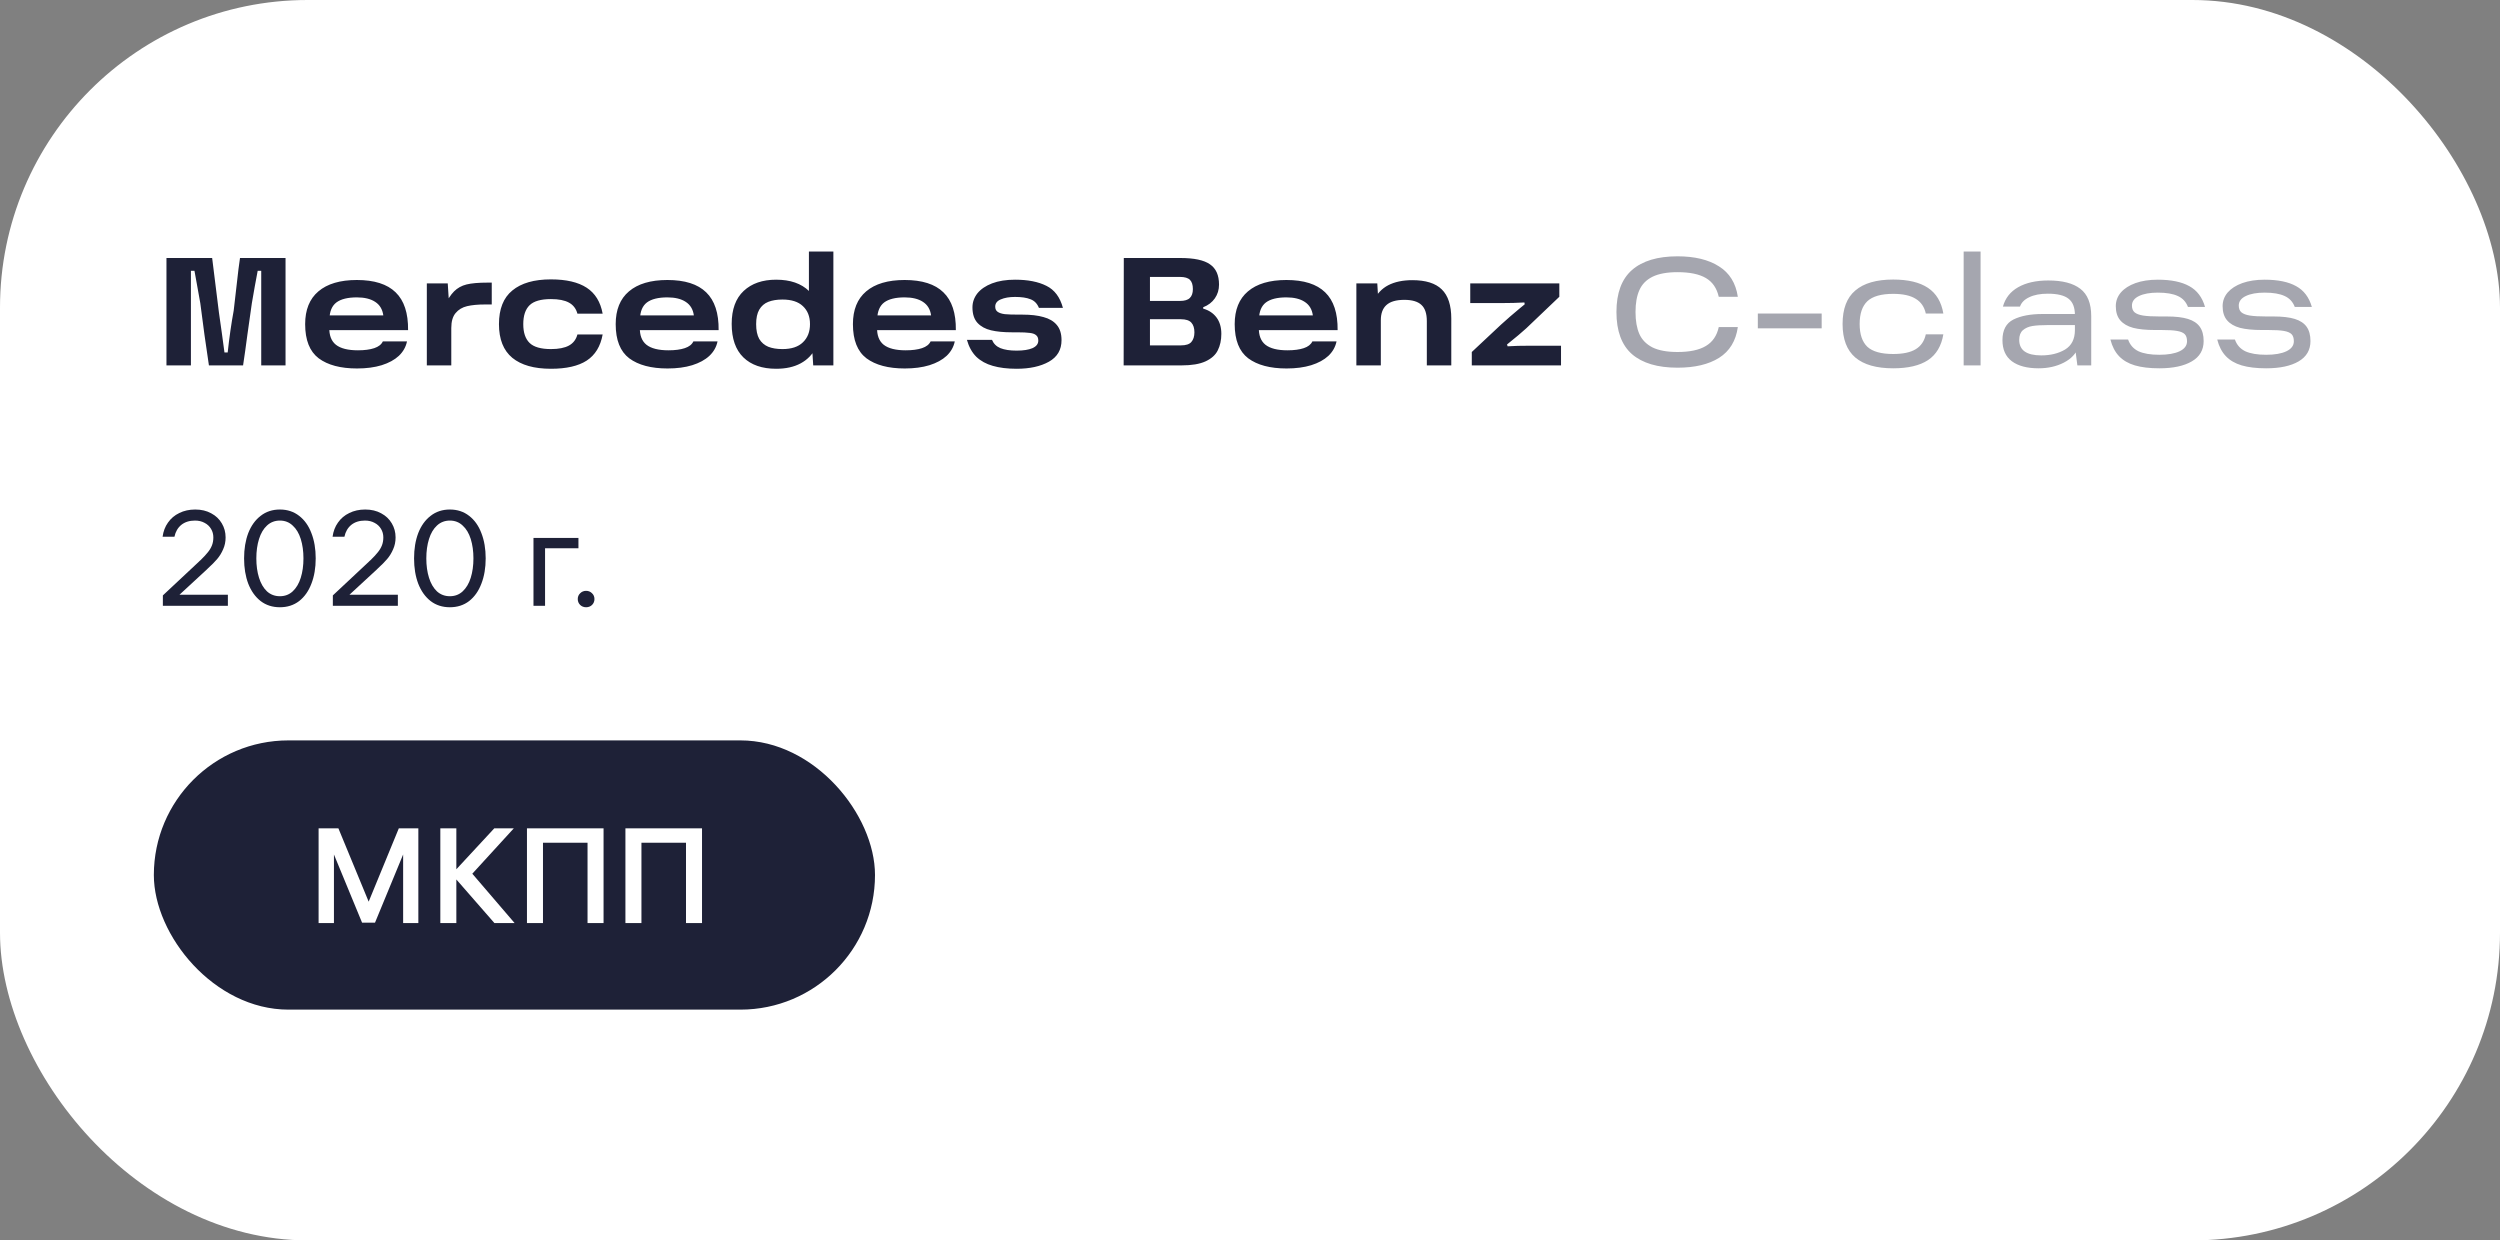
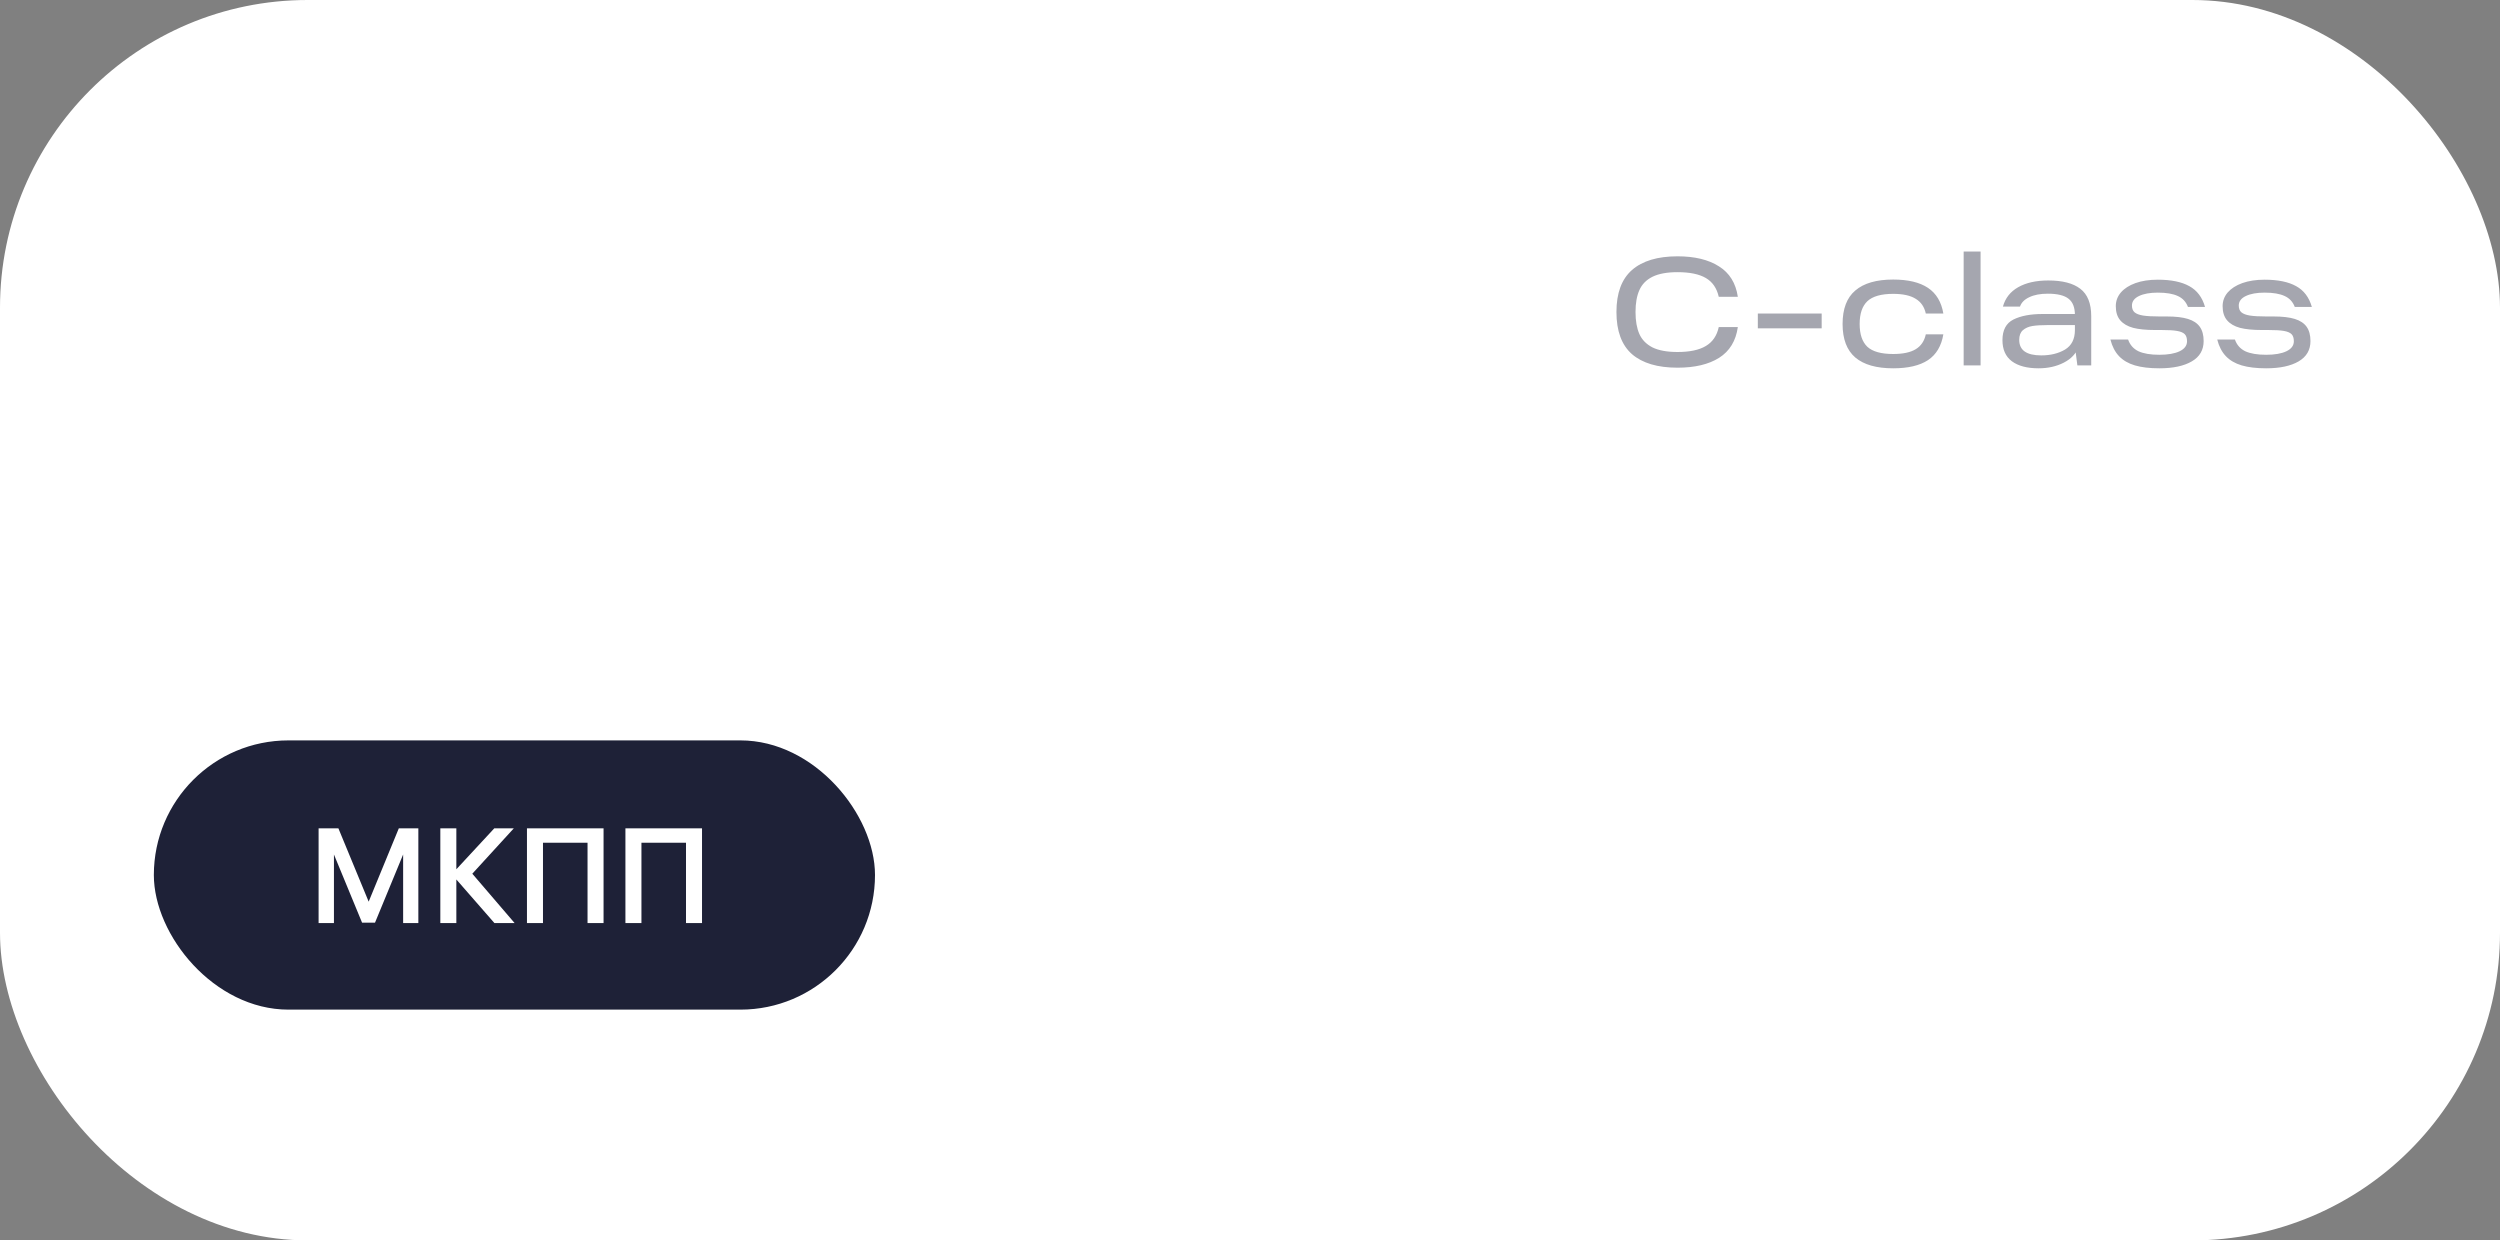
<svg xmlns="http://www.w3.org/2000/svg" width="260" height="129" viewBox="0 0 260 129" fill="none">
  <rect x="0" y="0" width="260" height="129" fill="#808080" stroke="none" />
  <rect y="0" width="260" height="129" rx="32" fill="white" />
-   <path d="M17.312 26.832H22.064C22.171 27.675 22.405 29.563 22.768 32.496C22.875 33.222 22.976 33.937 23.072 34.641C23.168 35.344 23.259 36.017 23.344 36.657H23.68C23.851 35.078 24.059 33.627 24.304 32.304C24.421 31.366 24.533 30.395 24.64 29.392C24.747 28.39 24.853 27.537 24.96 26.832H29.696V38.001H27.168V28.16H26.8C26.715 28.662 26.613 29.206 26.496 29.793C26.389 30.379 26.288 30.96 26.192 31.537C26.043 32.571 25.888 33.664 25.728 34.816C25.579 35.958 25.429 37.019 25.28 38.001H21.728C21.579 37.019 21.424 35.958 21.264 34.816C21.115 33.664 20.971 32.571 20.832 31.537C20.736 30.96 20.635 30.395 20.528 29.84C20.421 29.275 20.32 28.715 20.224 28.16H19.856V38.001H17.312V26.832ZM37.128 38.321C35.421 38.321 34.093 37.968 33.144 37.264C32.205 36.55 31.736 35.366 31.736 33.712C31.736 32.219 32.194 31.083 33.112 30.305C34.04 29.515 35.373 29.12 37.112 29.12C38.925 29.12 40.269 29.547 41.144 30.401C42.029 31.254 42.461 32.566 42.44 34.337H33.432V32.8H39.864C39.778 32.171 39.496 31.702 39.016 31.392C38.546 31.083 37.912 30.928 37.112 30.928C36.162 30.928 35.453 31.105 34.984 31.456C34.525 31.808 34.285 32.374 34.264 33.153V33.6C34.253 33.675 34.248 33.75 34.248 33.825C34.248 33.889 34.248 33.963 34.248 34.048C34.226 34.87 34.456 35.472 34.936 35.856C35.426 36.24 36.189 36.432 37.224 36.432C37.906 36.432 38.472 36.358 38.92 36.209C39.368 36.059 39.666 35.825 39.816 35.505H42.328C42.21 36.081 41.928 36.582 41.48 37.008C41.032 37.425 40.434 37.75 39.688 37.984C38.952 38.209 38.098 38.321 37.128 38.321ZM51.142 29.392V31.665H50.438C49.702 31.665 49.084 31.723 48.582 31.84C48.081 31.958 47.681 32.198 47.382 32.56C47.084 32.913 46.934 33.43 46.934 34.112V38.001H44.39V29.473H46.566L46.742 32.224L46.166 31.936C46.518 31.201 46.87 30.657 47.222 30.305C47.574 29.953 48.006 29.712 48.518 29.584C49.041 29.456 49.766 29.392 50.694 29.392H51.142ZM57.3 38.352C55.55 38.352 54.212 37.974 53.284 37.217C52.356 36.449 51.892 35.281 51.892 33.712C51.892 32.134 52.356 30.966 53.284 30.209C54.212 29.441 55.55 29.056 57.3 29.056C58.889 29.056 60.127 29.345 61.012 29.921C61.897 30.497 62.452 31.398 62.676 32.624H60.052C59.913 32.102 59.62 31.718 59.172 31.473C58.724 31.227 58.1 31.105 57.3 31.105C56.255 31.105 55.513 31.318 55.076 31.744C54.639 32.171 54.42 32.827 54.42 33.712C54.42 34.587 54.639 35.238 55.076 35.664C55.513 36.091 56.255 36.304 57.3 36.304C58.1 36.304 58.724 36.182 59.172 35.937C59.62 35.691 59.913 35.307 60.052 34.785H62.676C62.452 36.022 61.897 36.928 61.012 37.505C60.137 38.07 58.9 38.352 57.3 38.352ZM69.424 38.321C67.718 38.321 66.39 37.968 65.441 37.264C64.502 36.55 64.032 35.366 64.032 33.712C64.032 32.219 64.491 31.083 65.409 30.305C66.337 29.515 67.67 29.12 69.409 29.12C71.222 29.12 72.566 29.547 73.441 30.401C74.326 31.254 74.758 32.566 74.737 34.337H65.728V32.8H72.16C72.075 32.171 71.793 31.702 71.312 31.392C70.843 31.083 70.209 30.928 69.409 30.928C68.459 30.928 67.75 31.105 67.281 31.456C66.822 31.808 66.582 32.374 66.561 33.153V33.6C66.55 33.675 66.544 33.75 66.544 33.825C66.544 33.889 66.544 33.963 66.544 34.048C66.523 34.87 66.752 35.472 67.233 35.856C67.723 36.24 68.486 36.432 69.52 36.432C70.203 36.432 70.769 36.358 71.216 36.209C71.665 36.059 71.963 35.825 72.112 35.505H74.624C74.507 36.081 74.225 36.582 73.776 37.008C73.329 37.425 72.731 37.75 71.984 37.984C71.249 38.209 70.395 38.321 69.424 38.321ZM80.719 38.352C79.258 38.352 78.122 37.958 77.311 37.169C76.5 36.379 76.095 35.217 76.095 33.681C76.095 32.176 76.511 31.035 77.343 30.256C78.175 29.478 79.3 29.088 80.719 29.088C82.191 29.088 83.332 29.483 84.143 30.273C84.964 31.051 85.375 32.198 85.375 33.712C85.375 34.672 85.194 35.499 84.831 36.193C84.479 36.886 83.956 37.419 83.263 37.792C82.57 38.166 81.722 38.352 80.719 38.352ZM81.375 36.304C82.314 36.304 83.023 36.07 83.503 35.6C83.994 35.131 84.239 34.502 84.239 33.712C84.239 32.923 83.994 32.299 83.503 31.84C83.023 31.382 82.314 31.152 81.375 31.152C80.799 31.152 80.308 31.233 79.903 31.392C79.498 31.552 79.183 31.825 78.959 32.209C78.746 32.582 78.639 33.083 78.639 33.712C78.639 34.352 78.746 34.864 78.959 35.248C79.183 35.622 79.498 35.894 79.903 36.065C80.308 36.224 80.799 36.304 81.375 36.304ZM84.463 36.273L84.527 33.664L84.127 31.12V26.16H86.671V38.001H84.575L84.463 36.273ZM94.096 38.321C92.39 38.321 91.062 37.968 90.112 37.264C89.174 36.55 88.704 35.366 88.704 33.712C88.704 32.219 89.163 31.083 90.08 30.305C91.008 29.515 92.342 29.12 94.08 29.12C95.894 29.12 97.238 29.547 98.112 30.401C98.998 31.254 99.43 32.566 99.408 34.337H90.4V32.8H96.832C96.747 32.171 96.464 31.702 95.984 31.392C95.515 31.083 94.88 30.928 94.08 30.928C93.131 30.928 92.422 31.105 91.952 31.456C91.494 31.808 91.254 32.374 91.232 33.153V33.6C91.222 33.675 91.216 33.75 91.216 33.825C91.216 33.889 91.216 33.963 91.216 34.048C91.195 34.87 91.424 35.472 91.904 35.856C92.395 36.24 93.158 36.432 94.192 36.432C94.875 36.432 95.44 36.358 95.888 36.209C96.336 36.059 96.635 35.825 96.784 35.505H99.296C99.179 36.081 98.896 36.582 98.448 37.008C98 37.425 97.403 37.75 96.656 37.984C95.92 38.209 95.067 38.321 94.096 38.321ZM105.727 38.352C104.767 38.352 103.94 38.251 103.247 38.048C102.564 37.856 101.994 37.542 101.535 37.105C101.087 36.657 100.762 36.07 100.559 35.344H103.167C103.338 35.75 103.631 36.038 104.047 36.209C104.474 36.379 105.034 36.465 105.727 36.465C106.431 36.465 106.98 36.379 107.375 36.209C107.78 36.027 107.983 35.766 107.983 35.425C107.983 35.169 107.908 34.982 107.759 34.864C107.62 34.736 107.402 34.657 107.103 34.624C106.815 34.582 106.372 34.56 105.775 34.56H105.247C104.383 34.56 103.658 34.491 103.071 34.352C102.484 34.214 102.015 33.958 101.663 33.584C101.311 33.2 101.135 32.662 101.135 31.968C101.135 31.435 101.306 30.95 101.647 30.512C101.999 30.075 102.506 29.729 103.167 29.473C103.839 29.216 104.639 29.088 105.567 29.088C106.9 29.088 107.988 29.302 108.831 29.729C109.674 30.145 110.244 30.907 110.543 32.017H108.047C107.866 31.569 107.572 31.27 107.167 31.12C106.772 30.96 106.239 30.881 105.567 30.881C104.97 30.881 104.474 30.966 104.079 31.137C103.695 31.297 103.503 31.547 103.503 31.889C103.503 32.134 103.588 32.315 103.759 32.432C103.93 32.55 104.175 32.63 104.495 32.672C104.826 32.705 105.322 32.721 105.983 32.721H106.335C107.21 32.721 107.94 32.806 108.527 32.977C109.124 33.136 109.583 33.408 109.903 33.792C110.234 34.176 110.399 34.705 110.399 35.377C110.399 36.379 109.962 37.126 109.087 37.617C108.212 38.107 107.092 38.352 105.727 38.352ZM116.875 26.832H122.747C124.187 26.832 125.216 27.051 125.835 27.488C126.464 27.915 126.779 28.619 126.779 29.601C126.779 30.134 126.635 30.608 126.347 31.024C126.059 31.441 125.654 31.75 125.131 31.953V32.096C125.728 32.267 126.192 32.577 126.523 33.025C126.854 33.472 127.019 34.038 127.019 34.721C127.019 35.371 126.896 35.942 126.651 36.432C126.416 36.913 125.99 37.297 125.371 37.584C124.763 37.862 123.931 38.001 122.875 38.001H116.859L116.875 26.832ZM118.299 35.92H122.811C123.334 35.92 123.696 35.803 123.899 35.569C124.112 35.323 124.219 34.987 124.219 34.56C124.219 34.123 124.112 33.787 123.899 33.553C123.686 33.318 123.323 33.2 122.811 33.2H118.923V31.297H122.715C123.195 31.297 123.536 31.195 123.739 30.992C123.952 30.79 124.059 30.48 124.059 30.064C124.059 29.627 123.958 29.307 123.755 29.105C123.552 28.902 123.206 28.8 122.715 28.8H118.299L119.595 27.505V37.217L118.299 35.92ZM133.8 38.321C132.093 38.321 130.765 37.968 129.816 37.264C128.877 36.55 128.408 35.366 128.408 33.712C128.408 32.219 128.866 31.083 129.784 30.305C130.712 29.515 132.045 29.12 133.784 29.12C135.597 29.12 136.941 29.547 137.816 30.401C138.701 31.254 139.133 32.566 139.112 34.337H130.104V32.8H136.536C136.45 32.171 136.168 31.702 135.688 31.392C135.218 31.083 134.584 30.928 133.784 30.928C132.834 30.928 132.125 31.105 131.656 31.456C131.197 31.808 130.957 32.374 130.936 33.153V33.6C130.925 33.675 130.92 33.75 130.92 33.825C130.92 33.889 130.92 33.963 130.92 34.048C130.898 34.87 131.128 35.472 131.608 35.856C132.098 36.24 132.861 36.432 133.896 36.432C134.578 36.432 135.144 36.358 135.592 36.209C136.04 36.059 136.338 35.825 136.488 35.505H139C138.882 36.081 138.6 36.582 138.152 37.008C137.704 37.425 137.106 37.75 136.36 37.984C135.624 38.209 134.77 38.321 133.8 38.321ZM146.886 29.137C148.273 29.137 149.291 29.456 149.942 30.096C150.603 30.736 150.934 31.75 150.934 33.136V38.001H148.39V33.392C148.39 32.614 148.203 32.054 147.83 31.712C147.457 31.36 146.865 31.184 146.054 31.184C145.201 31.184 144.577 31.366 144.182 31.729C143.798 32.081 143.606 32.603 143.606 33.297V38.001H141.062V29.473H143.238L143.35 31.377L142.838 31.312C143.19 30.566 143.702 30.017 144.374 29.665C145.057 29.312 145.894 29.137 146.886 29.137ZM156.794 36.017C157.392 35.974 158.218 35.953 159.274 35.953H162.346V38.001H153.066V36.608L156.106 33.761C156.714 33.206 157.36 32.646 158.042 32.081C158.224 31.942 158.4 31.798 158.57 31.648L158.538 31.456C157.824 31.499 157.024 31.52 156.138 31.52H152.906V29.473H162.17V30.864L158.73 34.145C158.304 34.539 157.637 35.099 156.73 35.825L156.794 36.017Z" fill="#1E2137" />
  <path d="M174.462 38.24C172.392 38.24 170.814 37.771 169.726 36.833C168.648 35.883 168.11 34.422 168.11 32.449C168.11 30.486 168.648 29.03 169.726 28.081C170.814 27.131 172.392 26.657 174.462 26.657C176.243 26.657 177.678 27.003 178.766 27.697C179.864 28.379 180.52 29.435 180.734 30.864H178.75C178.547 29.968 178.099 29.318 177.406 28.913C176.712 28.507 175.731 28.305 174.462 28.305C173.374 28.305 172.504 28.465 171.854 28.785C171.214 29.105 170.76 29.569 170.494 30.177C170.227 30.774 170.094 31.531 170.094 32.449C170.094 33.366 170.227 34.129 170.494 34.736C170.76 35.334 171.214 35.798 171.854 36.129C172.504 36.449 173.374 36.608 174.462 36.608C175.731 36.608 176.712 36.401 177.406 35.984C178.11 35.569 178.558 34.913 178.75 34.017H180.734C180.531 35.456 179.88 36.523 178.782 37.217C177.694 37.899 176.254 38.24 174.462 38.24ZM189.454 32.608V34.145H182.814V32.608H189.454ZM196.892 38.304C195.153 38.304 193.841 37.931 192.956 37.184C192.07 36.427 191.628 35.264 191.628 33.697C191.628 32.118 192.07 30.955 192.956 30.209C193.841 29.451 195.153 29.073 196.892 29.073C198.438 29.073 199.644 29.36 200.508 29.936C201.372 30.512 201.905 31.403 202.108 32.608H200.284C200.134 31.915 199.782 31.403 199.228 31.073C198.684 30.731 197.905 30.561 196.892 30.561C195.644 30.561 194.748 30.817 194.204 31.328C193.67 31.84 193.404 32.63 193.404 33.697C193.404 34.763 193.67 35.553 194.204 36.065C194.748 36.566 195.644 36.816 196.892 36.816C197.905 36.816 198.684 36.651 199.228 36.321C199.782 35.99 200.134 35.472 200.284 34.769H202.108C201.905 35.984 201.372 36.88 200.508 37.456C199.644 38.022 198.438 38.304 196.892 38.304ZM204.22 26.16H205.98V38.001H204.22V26.16ZM213.023 29.169C214.495 29.169 215.604 29.456 216.351 30.032C217.108 30.608 217.487 31.558 217.487 32.88V38.001H216.047L215.791 36.032L216.159 36.081C215.914 36.774 215.407 37.318 214.639 37.712C213.871 38.107 212.996 38.304 212.015 38.304C210.82 38.304 209.892 38.059 209.231 37.569C208.58 37.078 208.255 36.347 208.255 35.377C208.255 34.331 208.634 33.617 209.391 33.233C210.159 32.849 211.167 32.657 212.415 32.657H216.175V33.809H212.911C212.292 33.809 211.78 33.84 211.375 33.904C210.98 33.968 210.65 34.112 210.383 34.337C210.127 34.56 209.999 34.897 209.999 35.344C209.999 35.889 210.191 36.294 210.575 36.56C210.959 36.827 211.53 36.961 212.287 36.961C213.258 36.961 214.084 36.758 214.767 36.352C215.45 35.937 215.791 35.259 215.791 34.321V32.769C215.791 31.979 215.572 31.414 215.135 31.073C214.698 30.721 213.978 30.544 212.975 30.544C212.186 30.544 211.54 30.667 211.039 30.913C210.538 31.147 210.218 31.473 210.079 31.889H208.303C208.548 31.003 209.076 30.331 209.887 29.872C210.708 29.403 211.754 29.169 213.023 29.169ZM224.571 38.304C223.557 38.304 222.709 38.203 222.027 38.001C221.344 37.798 220.795 37.478 220.379 37.041C219.963 36.603 219.664 36.027 219.483 35.312H221.323C221.515 35.867 221.872 36.273 222.395 36.529C222.928 36.774 223.653 36.897 224.571 36.897C225.467 36.897 226.171 36.774 226.683 36.529C227.195 36.283 227.451 35.937 227.451 35.489C227.451 35.158 227.371 34.913 227.211 34.752C227.051 34.593 226.784 34.48 226.411 34.416C226.048 34.352 225.509 34.321 224.795 34.321H224.107C223.189 34.321 222.437 34.246 221.851 34.096C221.264 33.937 220.816 33.675 220.507 33.312C220.197 32.95 220.043 32.459 220.043 31.84C220.043 31.307 220.219 30.832 220.571 30.416C220.933 30 221.44 29.675 222.091 29.441C222.752 29.206 223.525 29.088 224.411 29.088C225.797 29.088 226.891 29.312 227.691 29.761C228.491 30.198 229.035 30.918 229.323 31.921H227.547C227.344 31.387 226.992 31.009 226.491 30.785C225.989 30.55 225.296 30.433 224.411 30.433C223.6 30.433 222.949 30.55 222.459 30.785C221.968 31.019 221.723 31.35 221.723 31.776C221.723 32.086 221.813 32.321 221.995 32.48C222.187 32.641 222.48 32.752 222.875 32.816C223.28 32.88 223.861 32.913 224.619 32.913H225.355C226.261 32.913 226.992 32.998 227.547 33.169C228.101 33.339 228.512 33.611 228.779 33.984C229.045 34.358 229.179 34.854 229.179 35.472C229.179 36.401 228.768 37.105 227.947 37.584C227.125 38.065 226 38.304 224.571 38.304ZM235.68 38.304C234.667 38.304 233.819 38.203 233.136 38.001C232.453 37.798 231.904 37.478 231.488 37.041C231.072 36.603 230.773 36.027 230.592 35.312H232.432C232.624 35.867 232.981 36.273 233.504 36.529C234.037 36.774 234.763 36.897 235.68 36.897C236.576 36.897 237.28 36.774 237.792 36.529C238.304 36.283 238.56 35.937 238.56 35.489C238.56 35.158 238.48 34.913 238.32 34.752C238.16 34.593 237.893 34.48 237.52 34.416C237.157 34.352 236.619 34.321 235.904 34.321H235.216C234.299 34.321 233.547 34.246 232.96 34.096C232.373 33.937 231.925 33.675 231.616 33.312C231.307 32.95 231.152 32.459 231.152 31.84C231.152 31.307 231.328 30.832 231.68 30.416C232.043 30 232.549 29.675 233.2 29.441C233.861 29.206 234.635 29.088 235.52 29.088C236.907 29.088 238 29.312 238.8 29.761C239.6 30.198 240.144 30.918 240.432 31.921H238.656C238.453 31.387 238.101 31.009 237.6 30.785C237.099 30.55 236.405 30.433 235.52 30.433C234.709 30.433 234.059 30.55 233.568 30.785C233.077 31.019 232.832 31.35 232.832 31.776C232.832 32.086 232.923 32.321 233.104 32.48C233.296 32.641 233.589 32.752 233.984 32.816C234.389 32.88 234.971 32.913 235.728 32.913H236.464C237.371 32.913 238.101 32.998 238.656 33.169C239.211 33.339 239.621 33.611 239.888 33.984C240.155 34.358 240.288 34.854 240.288 35.472C240.288 36.401 239.877 37.105 239.056 37.584C238.235 38.065 237.109 38.304 235.68 38.304Z" fill="#A5A6AF" />
-   <path d="M22.188 55.889C22.188 55.562 22.109 55.268 21.95 55.007C21.791 54.736 21.567 54.526 21.278 54.377C20.989 54.218 20.657 54.139 20.284 54.139C19.705 54.139 19.229 54.288 18.856 54.587C18.492 54.885 18.254 55.296 18.142 55.819H16.91C16.985 55.258 17.171 54.769 17.47 54.349C17.769 53.919 18.161 53.588 18.646 53.355C19.131 53.112 19.687 52.99 20.312 52.99C20.937 52.99 21.488 53.121 21.964 53.383C22.44 53.635 22.809 53.984 23.07 54.432C23.331 54.871 23.462 55.356 23.462 55.889C23.462 56.337 23.378 56.747 23.21 57.12C23.051 57.494 22.846 57.83 22.594 58.129C22.342 58.427 22.02 58.754 21.628 59.108L21.502 59.234L18.226 62.258L18.128 61.852H23.7V63.001H16.938V61.922L20.662 58.437C20.699 58.399 20.732 58.367 20.76 58.339C20.797 58.31 20.83 58.282 20.858 58.255C21.175 57.947 21.423 57.681 21.6 57.456C21.787 57.233 21.931 56.995 22.034 56.742C22.137 56.49 22.188 56.206 22.188 55.889ZM29.109 52.99C29.884 52.99 30.551 53.21 31.111 53.648C31.671 54.078 32.096 54.675 32.385 55.441C32.684 56.206 32.833 57.083 32.833 58.072C32.833 59.062 32.684 59.939 32.385 60.705C32.096 61.47 31.671 62.072 31.111 62.511C30.551 62.94 29.884 63.154 29.109 63.154C28.334 63.154 27.667 62.94 27.107 62.511C26.547 62.072 26.118 61.47 25.819 60.705C25.53 59.939 25.385 59.062 25.385 58.072C25.385 57.083 25.53 56.206 25.819 55.441C26.118 54.675 26.547 54.078 27.107 53.648C27.667 53.21 28.334 52.99 29.109 52.99ZM29.109 62.007C29.632 62.007 30.075 61.839 30.439 61.502C30.812 61.157 31.092 60.686 31.279 60.089C31.466 59.491 31.559 58.819 31.559 58.072C31.559 57.326 31.466 56.654 31.279 56.056C31.092 55.459 30.812 54.992 30.439 54.657C30.075 54.311 29.632 54.139 29.109 54.139C28.586 54.139 28.138 54.311 27.765 54.657C27.401 54.992 27.126 55.459 26.939 56.056C26.752 56.654 26.659 57.326 26.659 58.072C26.659 58.819 26.752 59.491 26.939 60.089C27.126 60.686 27.401 61.157 27.765 61.502C28.138 61.839 28.586 62.007 29.109 62.007ZM39.866 55.889C39.866 55.562 39.786 55.268 39.628 55.007C39.469 54.736 39.245 54.526 38.956 54.377C38.666 54.218 38.335 54.139 37.962 54.139C37.383 54.139 36.907 54.288 36.534 54.587C36.17 54.885 35.932 55.296 35.82 55.819H34.588C34.662 55.258 34.849 54.769 35.148 54.349C35.446 53.919 35.838 53.588 36.324 53.355C36.809 53.112 37.364 52.99 37.99 52.99C38.615 52.99 39.166 53.121 39.642 53.383C40.118 53.635 40.486 53.984 40.748 54.432C41.009 54.871 41.14 55.356 41.14 55.889C41.14 56.337 41.056 56.747 40.888 57.12C40.729 57.494 40.524 57.83 40.272 58.129C40.02 58.427 39.698 58.754 39.306 59.108L39.18 59.234L35.904 62.258L35.806 61.852H41.378V63.001H34.616V61.922L38.34 58.437C38.377 58.399 38.41 58.367 38.438 58.339C38.475 58.31 38.508 58.282 38.536 58.255C38.853 57.947 39.1 57.681 39.278 57.456C39.464 57.233 39.609 56.995 39.712 56.742C39.814 56.49 39.866 56.206 39.866 55.889ZM46.787 52.99C47.561 52.99 48.229 53.21 48.789 53.648C49.349 54.078 49.773 54.675 50.063 55.441C50.361 56.206 50.511 57.083 50.511 58.072C50.511 59.062 50.361 59.939 50.063 60.705C49.773 61.47 49.349 62.072 48.789 62.511C48.229 62.94 47.561 63.154 46.787 63.154C46.012 63.154 45.345 62.94 44.785 62.511C44.225 62.072 43.795 61.47 43.497 60.705C43.207 59.939 43.063 59.062 43.063 58.072C43.063 57.083 43.207 56.206 43.497 55.441C43.795 54.675 44.225 54.078 44.785 53.648C45.345 53.21 46.012 52.99 46.787 52.99ZM46.787 62.007C47.309 62.007 47.753 61.839 48.117 61.502C48.49 61.157 48.77 60.686 48.957 60.089C49.143 59.491 49.237 58.819 49.237 58.072C49.237 57.326 49.143 56.654 48.957 56.056C48.77 55.459 48.49 54.992 48.117 54.657C47.753 54.311 47.309 54.139 46.787 54.139C46.264 54.139 45.816 54.311 45.443 54.657C45.079 54.992 44.803 55.459 44.617 56.056C44.43 56.654 44.337 57.326 44.337 58.072C44.337 58.819 44.43 59.491 44.617 60.089C44.803 60.686 45.079 61.157 45.443 61.502C45.816 61.839 46.264 62.007 46.787 62.007ZM56.196 57.023L56.686 56.532V63.001H55.482V55.944H60.158V57.023H56.196ZM60.955 61.447C61.198 61.447 61.403 61.531 61.571 61.699C61.739 61.857 61.823 62.058 61.823 62.3C61.823 62.543 61.739 62.748 61.571 62.916C61.403 63.075 61.198 63.154 60.955 63.154C60.713 63.154 60.507 63.075 60.339 62.916C60.171 62.748 60.087 62.543 60.087 62.3C60.087 62.058 60.171 61.857 60.339 61.699C60.507 61.531 60.713 61.447 60.955 61.447Z" fill="#1E2137" />
  <rect x="16" y="77.001" width="75" height="28" rx="14" fill="#1E2137" />
  <path d="M33.134 86.144H35.192L38.608 94.418H38.076L41.478 86.144H43.508V96.001H41.926V87.475H42.5L39 95.959H37.656L34.156 87.475H34.73V96.001H33.134V86.144ZM47.46 96.001H45.794V86.144H47.46V96.001ZM46.984 90.918L51.408 86.144H53.438L48.65 91.38V90.317L53.522 96.001H51.422L46.984 90.918ZM54.804 86.144H62.77V96.001H61.104V87.04L61.72 87.642H55.84L56.47 87.04V96.001H54.804V86.144ZM65.044 86.144H73.01V96.001H71.344V87.04L71.96 87.642H66.08L66.71 87.04V96.001H65.044V86.144Z" fill="white" />
</svg>